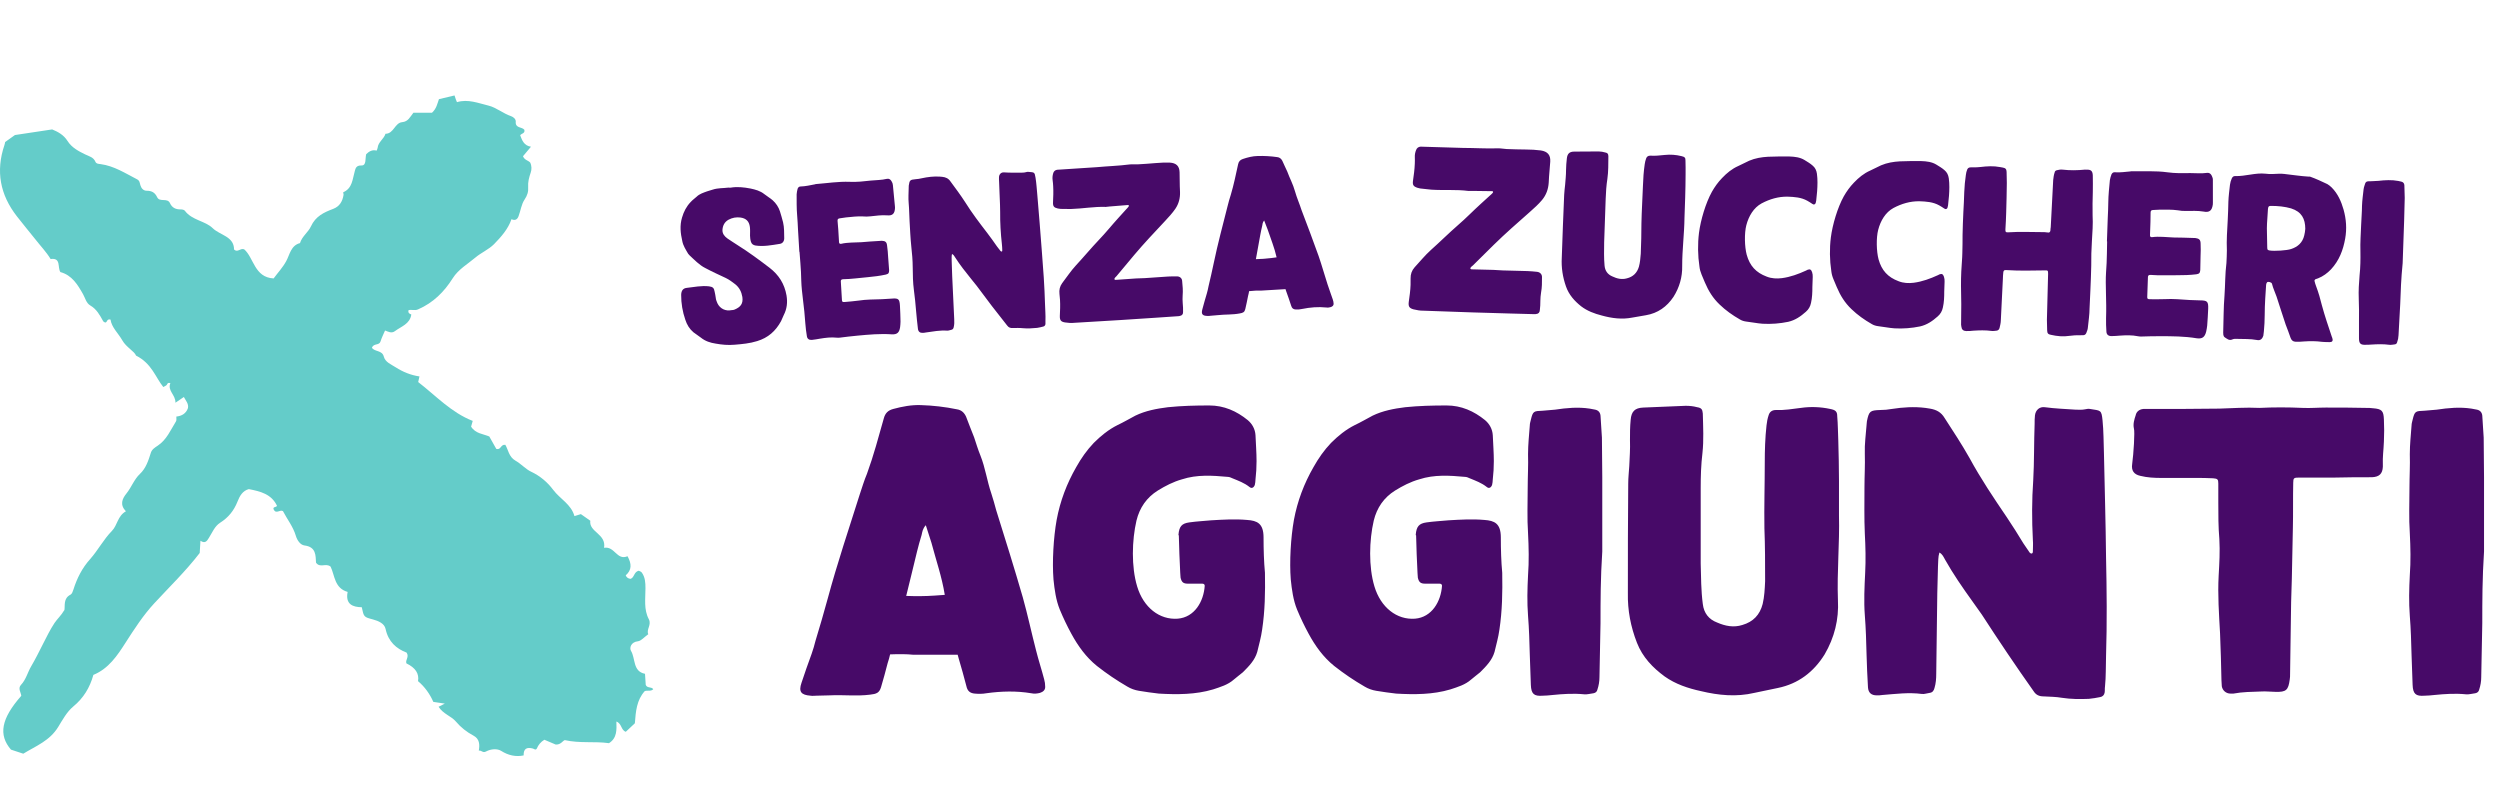
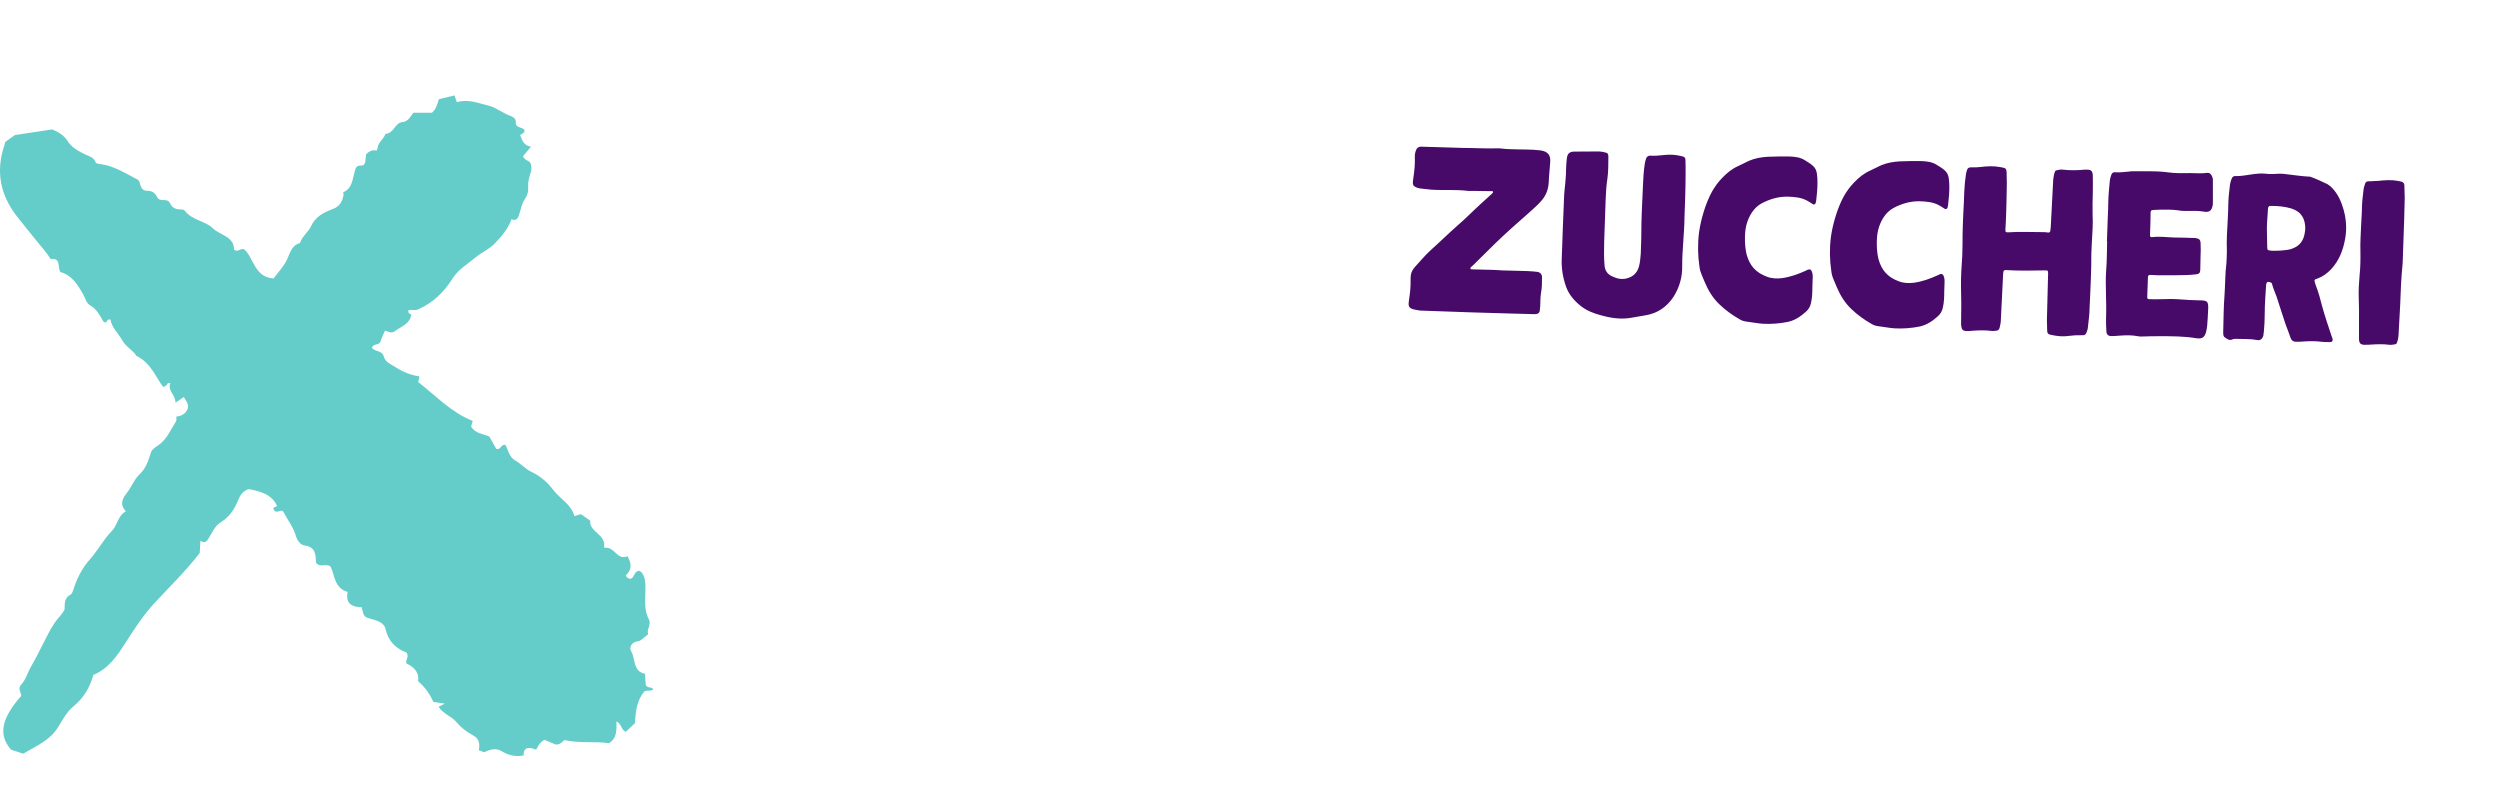
<svg xmlns="http://www.w3.org/2000/svg" width="276" height="88" viewBox="0 0 276 88" fill="none">
  <path d="M7.109 67.398C7.199 66.858 6.969 66.058 7.789 65.648C7.949 65.568 8.039 65.288 8.109 65.078C8.499 63.838 9.069 62.708 9.949 61.728C10.819 60.748 11.429 59.558 12.359 58.608C12.969 57.988 12.979 56.958 13.899 56.448C13.199 55.708 13.489 55.068 13.969 54.468C14.519 53.788 14.799 52.928 15.459 52.308C16.109 51.698 16.389 50.838 16.649 49.998C16.769 49.608 17.089 49.418 17.419 49.198C18.399 48.548 18.839 47.468 19.429 46.518C19.509 46.398 19.459 46.188 19.469 45.988C20.059 45.928 20.539 45.658 20.749 45.058C20.849 44.568 20.509 44.238 20.299 43.828C20.019 44.018 19.759 44.198 19.369 44.458C19.399 43.588 18.459 43.148 18.809 42.298C18.479 42.198 18.479 42.408 18.399 42.508C18.329 42.578 18.229 42.618 18.029 42.728C17.169 41.668 16.759 40.128 15.019 39.258C14.849 38.788 13.939 38.348 13.499 37.568C13.049 36.778 12.329 36.158 12.199 35.278C11.749 35.178 11.879 35.598 11.609 35.608C11.559 35.578 11.439 35.538 11.389 35.458C11.019 34.788 10.669 34.128 9.959 33.718C9.519 33.458 9.409 32.908 9.169 32.478C8.569 31.418 7.939 30.378 6.669 30.038C6.319 29.528 6.779 28.428 5.589 28.598C5.109 27.808 4.469 27.148 3.909 26.428C3.239 25.578 2.529 24.748 1.869 23.888C-0.001 21.488 -0.481 18.888 0.489 16.018C0.529 15.918 0.539 15.808 0.569 15.678C0.959 15.398 1.359 15.108 1.649 14.908C3.079 14.698 4.369 14.498 5.759 14.288C6.369 14.538 7.019 14.868 7.459 15.568C7.909 16.288 8.679 16.698 9.409 17.048C9.859 17.268 10.319 17.348 10.539 17.868C10.639 18.098 10.889 18.088 11.109 18.118C12.599 18.318 13.829 19.128 15.119 19.788C15.439 19.948 15.419 20.198 15.499 20.448C15.599 20.788 15.829 21.058 16.189 21.058C16.749 21.058 17.099 21.248 17.349 21.768C17.619 22.358 18.479 21.808 18.759 22.418C18.999 22.948 19.409 23.128 19.959 23.118C20.109 23.118 20.329 23.158 20.409 23.268C21.199 24.328 22.649 24.378 23.479 25.188C24.289 25.978 25.839 26.088 25.839 27.548C26.249 27.918 26.489 27.378 26.949 27.518C28.029 28.438 28.069 30.628 30.209 30.738C30.669 30.108 31.199 29.558 31.599 28.828C31.989 28.118 32.109 27.098 33.119 26.838C33.339 26.098 34.029 25.638 34.319 25.008C34.839 23.868 35.759 23.448 36.789 23.058C37.499 22.788 37.819 22.218 37.929 21.508C37.939 21.418 37.869 21.238 37.889 21.228C38.919 20.778 38.909 19.768 39.169 18.888C39.249 18.618 39.299 18.248 39.909 18.268C40.479 18.288 40.299 17.478 40.429 17.018C40.749 16.708 41.109 16.498 41.579 16.628C41.619 16.528 41.679 16.428 41.689 16.328C41.749 15.678 42.379 15.348 42.559 14.768C43.469 14.768 43.579 13.568 44.389 13.488C45.069 13.428 45.269 12.908 45.639 12.448H47.689C48.189 11.998 48.279 11.448 48.459 10.948C48.479 10.948 50.149 10.548 50.179 10.538C50.229 10.688 50.279 10.838 50.329 10.988C50.369 11.088 50.409 11.188 50.449 11.278C51.659 10.908 52.809 11.388 53.929 11.658C54.789 11.868 55.539 12.528 56.429 12.828C56.689 12.918 56.959 13.158 56.939 13.428C56.869 14.178 57.629 13.988 57.889 14.328C57.989 14.748 57.559 14.718 57.429 14.938C57.639 15.498 57.849 16.078 58.619 16.198C58.259 16.628 57.989 16.948 57.739 17.248C57.899 17.668 58.289 17.698 58.529 17.938C58.709 18.298 58.709 18.718 58.589 19.058C58.409 19.588 58.269 20.098 58.309 20.658C58.349 21.158 58.219 21.578 57.909 22.038C57.559 22.558 57.479 23.258 57.249 23.868C57.119 24.228 56.859 24.388 56.469 24.198C56.089 25.298 55.329 26.148 54.539 26.958C53.939 27.558 53.099 27.908 52.489 28.428C51.639 29.148 50.609 29.728 49.989 30.708C49.039 32.218 47.829 33.428 46.149 34.158C45.759 34.328 45.439 34.138 45.099 34.248C45.029 34.528 45.189 34.648 45.409 34.718C45.259 35.778 44.289 36.038 43.599 36.558C43.229 36.838 42.869 36.618 42.509 36.488C42.339 36.888 42.139 37.278 42.009 37.698C41.859 38.168 41.259 37.868 41.059 38.388C41.339 38.848 42.189 38.648 42.369 39.358C42.529 39.988 43.169 40.218 43.679 40.548C44.489 41.068 45.359 41.418 46.309 41.558C46.249 41.808 46.199 42.018 46.169 42.178C48.129 43.698 49.839 45.558 52.189 46.468C52.119 46.708 52.059 46.918 52.009 47.098C52.489 47.878 53.339 47.898 54.019 48.188C54.299 48.688 54.569 49.158 54.789 49.558C55.329 49.708 55.249 49.038 55.789 49.108C56.109 49.638 56.169 50.438 56.909 50.858C57.519 51.198 58.049 51.808 58.639 52.078C59.659 52.558 60.469 53.268 61.079 54.088C61.829 55.088 63.059 55.668 63.419 56.978C63.699 56.888 63.909 56.828 64.129 56.758C64.419 56.958 64.739 57.178 65.169 57.488C64.999 58.748 66.949 58.928 66.689 60.478C67.869 60.268 68.099 61.918 69.279 61.408C69.749 62.258 69.759 62.928 69.079 63.518C69.169 63.738 69.329 63.868 69.599 63.908C70.039 63.788 69.969 63.128 70.519 63.008C70.609 63.058 70.779 63.098 70.859 63.218C71.229 63.738 71.259 64.328 71.259 64.948C71.259 66.098 71.059 67.288 71.629 68.358C71.959 68.988 71.329 69.488 71.569 70.018C71.129 70.328 70.789 70.758 70.419 70.798C69.659 70.878 69.469 71.528 69.659 71.848C70.179 72.718 69.839 74.118 71.209 74.388C71.239 74.868 71.269 75.248 71.289 75.608C71.439 76.008 71.929 75.788 72.119 76.088C71.849 76.368 71.479 76.178 71.179 76.298C70.289 77.288 70.189 78.518 70.089 79.848C69.789 80.128 69.439 80.458 69.089 80.788C68.549 80.618 68.659 79.878 68.049 79.658C68.079 80.568 68.129 81.488 67.229 82.048C65.659 81.818 64.039 82.088 62.349 81.708C62.109 81.798 61.909 82.228 61.349 82.198C61.009 82.048 60.559 81.868 60.099 81.668C59.709 81.898 59.429 82.238 59.259 82.648C59.109 82.858 58.969 82.668 58.829 82.638C58.179 82.468 57.789 82.628 57.809 83.398C56.949 83.578 56.119 83.398 55.329 82.898C54.919 82.638 54.229 82.658 53.649 82.968C53.299 83.158 53.169 82.818 52.859 82.868C52.979 82.198 52.939 81.568 52.279 81.218C51.529 80.818 50.879 80.308 50.319 79.648C49.809 79.048 48.939 78.838 48.419 78.028C48.579 77.948 48.769 77.848 49.109 77.678C48.559 77.598 48.239 77.548 47.839 77.488C47.459 76.618 46.889 75.818 46.149 75.198C46.296 74.371 45.869 73.718 44.869 73.238C44.719 72.868 45.209 72.538 44.889 72.048C43.759 71.618 42.869 70.848 42.569 69.438C42.449 68.838 41.779 68.548 41.179 68.388C40.169 68.118 40.169 68.128 39.939 67.038C38.939 67.028 38.109 66.708 38.379 65.348C36.909 64.928 36.969 63.528 36.499 62.558C35.979 62.118 35.329 62.748 34.889 62.118C34.839 61.318 34.909 60.378 33.609 60.218C33.159 60.158 32.809 59.658 32.659 59.148C32.359 58.138 31.699 57.318 31.239 56.428C30.899 56.218 30.469 56.818 30.199 56.218C30.109 55.918 30.519 56.028 30.579 55.838C29.969 54.548 28.759 54.248 27.469 53.998C26.789 54.178 26.459 54.758 26.219 55.378C25.829 56.368 25.219 57.128 24.319 57.698C23.699 58.088 23.439 58.788 23.059 59.388C22.849 59.728 22.649 60.048 22.129 59.698C22.099 60.268 22.069 60.698 22.049 61.048C20.479 63.088 18.699 64.798 17.029 66.608C15.809 67.928 14.819 69.458 13.839 70.988C12.959 72.358 11.999 73.818 10.309 74.508C9.919 75.908 9.229 77.058 8.079 78.008C7.389 78.578 6.899 79.478 6.429 80.248C5.499 81.778 3.979 82.348 2.569 83.208C2.129 83.068 1.659 82.908 1.209 82.758C-0.191 81.128 0.119 79.348 2.349 76.818C2.309 76.428 1.949 75.998 2.319 75.608C2.879 75.018 3.049 74.218 3.449 73.548C3.919 72.748 4.329 71.918 4.749 71.088C5.149 70.308 5.529 69.518 6.019 68.778C6.329 68.318 6.749 67.958 7.099 67.358L7.109 67.398Z" fill="#64CCC9" />
  <path d="M162.62 29.295C163.379 28.544 164.138 27.793 164.92 27.021C166.185 25.777 167.536 24.602 168.888 23.406C169.347 23 169.851 22.551 170.245 22.076C170.709 21.515 170.931 20.878 170.978 20.169C170.993 19.726 171.032 19.261 171.07 18.818C171.08 18.507 171.136 18.176 171.148 17.843C171.196 17.112 170.854 16.723 170.103 16.608C169.572 16.545 169.018 16.503 168.463 16.506C167.752 16.503 167.042 16.479 166.333 16.454C166.022 16.443 165.692 16.365 165.358 16.375C164.091 16.42 162.805 16.331 161.517 16.33C160.075 16.302 158.634 16.23 157.191 16.201C157.08 16.198 156.947 16.193 156.836 16.189C156.591 16.203 156.408 16.352 156.334 16.571C156.237 16.812 156.183 17.077 156.196 17.344C156.21 17.589 156.201 17.833 156.193 18.077C156.17 18.72 156.082 19.339 155.994 19.957C155.933 20.422 156.039 20.581 156.478 20.73C156.588 20.756 156.676 20.781 156.786 20.807C157.184 20.843 157.582 20.901 158.003 20.938C159.377 21.031 160.758 20.901 162.129 21.082C162.284 21.088 162.418 21.07 162.573 21.076C163.284 21.078 163.994 21.103 164.704 21.105C164.749 21.107 164.837 21.11 164.835 21.177C164.833 21.243 164.808 21.309 164.763 21.33C164.671 21.437 164.58 21.501 164.488 21.587C164.143 21.908 163.8 22.207 163.455 22.528C162.63 23.276 161.823 24.114 160.976 24.84C159.945 25.737 158.979 26.702 157.97 27.6C157.305 28.199 156.771 28.869 156.171 29.514C155.847 29.88 155.723 30.276 155.729 30.742C155.721 30.964 155.734 31.209 155.726 31.453C155.704 32.096 155.615 32.715 155.527 33.334C155.465 33.842 155.592 34.025 156.054 34.152C156.406 34.231 156.759 34.309 157.137 34.3C158.956 34.364 160.753 34.427 162.572 34.49C163.903 34.514 165.256 34.584 166.587 34.608C167.519 34.641 168.452 34.651 169.383 34.683C169.45 34.686 169.516 34.688 169.584 34.668C169.828 34.654 169.989 34.505 169.998 34.238C170.032 33.907 170.067 33.552 170.056 33.219C170.067 32.908 170.078 32.598 170.132 32.311C170.241 31.737 170.239 31.16 170.236 30.604C170.248 30.272 170.012 30.041 169.68 30.008C169.326 29.973 168.994 29.939 168.639 29.927C167.729 29.895 166.819 29.885 165.909 29.854C165.554 29.841 165.2 29.807 164.868 29.795C164.091 29.768 163.314 29.763 162.56 29.737C162.471 29.734 162.382 29.753 162.319 29.64C162.346 29.485 162.505 29.402 162.62 29.295ZM186.044 21.806C186.074 20.963 186.082 20.097 186.089 19.253C186.084 18.742 186.102 18.232 186.076 17.72C186.087 17.41 185.979 17.317 185.648 17.239C185.032 17.084 184.411 17.04 183.787 17.107C183.253 17.155 182.739 17.226 182.208 17.185C181.964 17.177 181.804 17.282 181.73 17.502C181.657 17.699 181.605 17.919 181.575 18.14C181.458 18.936 181.409 19.712 181.381 20.51C181.333 21.886 181.24 23.282 181.214 24.658C181.22 25.768 181.181 26.877 181.141 28.009C181.102 28.496 181.063 28.983 180.936 29.445C180.734 30.127 180.297 30.556 179.603 30.731C179.042 30.889 178.514 30.76 178.011 30.52C177.486 30.302 177.189 29.892 177.143 29.313C177.061 28.466 177.091 27.601 177.099 26.757C177.155 25.138 177.211 23.541 177.267 21.944C177.292 21.212 177.34 20.48 177.454 19.751C177.571 18.934 177.556 18.089 177.564 17.245C177.551 16.979 177.487 16.887 177.223 16.834C176.981 16.759 176.738 16.728 176.494 16.72C175.605 16.733 174.717 16.724 173.806 16.737C173.273 16.74 173.043 16.954 172.98 17.485C172.92 17.927 172.906 18.349 172.891 18.77C172.894 19.326 172.83 19.879 172.789 20.41C172.754 20.787 172.697 21.14 172.684 21.517C172.581 23.823 172.501 26.13 172.42 28.459C172.359 29.546 172.523 30.595 172.886 31.63C173.21 32.551 173.83 33.239 174.564 33.82C175.235 34.332 176.024 34.626 176.839 34.833C177.939 35.137 179.066 35.288 180.207 35.061C180.699 34.967 181.212 34.896 181.704 34.802C183.022 34.582 184.024 33.862 184.751 32.776C185.409 31.733 185.738 30.59 185.714 29.368C185.71 27.569 185.949 25.8 185.968 24.002C185.993 23.27 186.019 22.538 186.044 21.806ZM200.125 30.581C200.131 30.404 200.115 30.225 200.055 30.046C199.954 29.753 199.823 29.682 199.553 29.784C199.508 29.805 199.44 29.846 199.395 29.867C198.537 30.259 197.66 30.584 196.723 30.707C196.165 30.776 195.588 30.756 195.041 30.537C193.857 30.096 193.172 29.339 192.837 28.128C192.601 27.254 192.565 25.742 192.795 24.862C193.052 23.871 193.596 22.935 194.479 22.455C195.384 21.976 196.326 21.698 197.347 21.711C198.102 21.738 198.855 21.786 199.53 22.165C199.727 22.261 199.9 22.4 200.095 22.518C200.247 22.634 200.404 22.573 200.455 22.397C200.48 22.309 200.483 22.243 200.508 22.155C200.542 21.801 200.576 21.469 200.611 21.114C200.655 20.472 200.678 19.829 200.589 19.181C200.536 18.802 200.391 18.508 200.11 18.276C199.852 18.045 199.525 17.856 199.221 17.668C198.721 17.362 198.145 17.297 197.569 17.277C196.792 17.272 195.992 17.267 195.191 17.305C194.479 17.347 193.787 17.456 193.11 17.744C192.704 17.929 192.319 18.138 191.913 18.324C191.214 18.632 190.642 19.101 190.112 19.66C189.674 20.111 189.301 20.631 188.993 21.176C188.306 22.418 187.752 24.286 187.569 25.701C187.416 26.917 187.437 28.228 187.617 29.412C187.651 29.724 187.73 30.015 187.853 30.308C187.976 30.601 188.099 30.894 188.222 31.188C188.611 32.112 189.116 32.929 189.847 33.621C190.513 34.266 191.271 34.803 192.099 35.276C192.295 35.394 192.536 35.469 192.78 35.5C193.377 35.565 193.972 35.697 194.592 35.741C195.546 35.796 196.503 35.718 197.42 35.528C198.182 35.355 198.796 34.932 199.369 34.419C199.667 34.163 199.856 33.837 199.936 33.44C200.067 32.867 200.088 32.268 200.086 31.69C200.099 31.313 200.112 30.958 200.125 30.581ZM214.682 31.089C214.689 30.912 214.673 30.733 214.612 30.554C214.511 30.261 214.381 30.19 214.111 30.292C214.065 30.312 213.997 30.355 213.952 30.375C213.095 30.767 212.217 31.092 211.28 31.215C210.722 31.284 210.146 31.264 209.598 31.045C208.414 30.604 207.73 29.847 207.394 28.636C207.158 27.762 207.122 26.25 207.353 25.37C207.61 24.379 208.153 23.443 209.036 22.963C209.941 22.484 210.884 22.206 211.905 22.219C212.659 22.246 213.412 22.294 214.088 22.673C214.284 22.769 214.457 22.908 214.653 23.026C214.804 23.142 214.962 23.081 215.012 22.905C215.038 22.817 215.04 22.751 215.065 22.663C215.1 22.309 215.134 21.977 215.168 21.622C215.213 20.98 215.235 20.337 215.147 19.689C215.093 19.31 214.948 19.016 214.668 18.784C214.409 18.553 214.083 18.364 213.778 18.176C213.278 17.87 212.703 17.805 212.126 17.785C211.349 17.78 210.55 17.774 209.749 17.813C209.037 17.855 208.344 17.964 207.668 18.251C207.262 18.437 206.877 18.646 206.471 18.831C205.771 19.14 205.2 19.609 204.669 20.168C204.232 20.619 203.858 21.139 203.55 21.683C202.863 22.925 202.309 24.794 202.127 26.209C201.973 27.425 201.994 28.736 202.175 29.92C202.208 30.232 202.287 30.523 202.41 30.816C202.533 31.109 202.656 31.402 202.779 31.695C203.169 32.62 203.673 33.437 204.404 34.129C205.07 34.774 205.829 35.311 206.656 35.784C206.852 35.902 207.094 35.977 207.337 36.008C207.934 36.073 208.53 36.205 209.15 36.249C210.103 36.304 211.061 36.226 211.978 36.036C212.739 35.863 213.353 35.44 213.927 34.927C214.224 34.671 214.413 34.344 214.494 33.948C214.625 33.375 214.646 32.776 214.644 32.198C214.657 31.821 214.669 31.466 214.682 31.089ZM216.626 28.381C216.544 29.444 216.486 30.486 216.493 31.552C216.535 32.908 216.531 34.285 216.506 35.639C216.501 35.772 216.496 35.927 216.536 36.062C216.569 36.374 216.741 36.536 217.052 36.547C217.318 36.556 217.585 36.543 217.853 36.508C218.52 36.465 219.187 36.443 219.851 36.533C220.027 36.562 220.228 36.524 220.407 36.508C220.585 36.492 220.7 36.385 220.75 36.209C220.803 35.967 220.879 35.703 220.888 35.437C220.965 33.885 221.04 32.355 221.117 30.803C221.125 30.559 221.134 30.315 221.164 30.072C221.194 29.85 221.262 29.808 221.484 29.816C221.506 29.817 221.529 29.818 221.551 29.819C222.947 29.912 224.325 29.871 225.703 29.852C226.103 29.844 226.103 29.844 226.111 30.244C226.109 30.311 226.106 30.377 226.105 30.422C226.07 32.064 226.013 33.683 225.979 35.303C225.988 35.681 225.996 36.081 226.005 36.459C226.016 36.793 226.101 36.907 226.41 36.962C227.093 37.119 227.779 37.187 228.471 37.078C228.873 37.026 229.274 36.995 229.695 37.01C230.183 37.027 230.273 37.008 230.448 36.437C230.473 36.349 230.499 36.238 230.502 36.15C230.572 35.441 230.685 34.735 230.688 34.024C230.711 33.358 230.755 32.716 230.778 32.073C230.81 31.163 230.864 30.232 230.874 29.322C230.861 28.433 230.891 27.546 230.945 26.637C231.001 25.684 231.079 24.732 231.023 23.775C231.007 22.975 231.018 21.998 231.046 21.199C231.046 20.577 231.067 19.978 231.044 19.356C231.017 18.844 230.822 18.704 230.288 18.73C230.244 18.728 230.222 18.727 230.178 18.726C229.353 18.808 228.553 18.825 227.734 18.73C227.513 18.7 227.29 18.736 227.066 18.795C226.931 18.835 226.862 18.899 226.835 19.031C226.737 19.317 226.705 19.582 226.673 19.869C226.593 21.532 226.483 23.394 226.402 25.079C226.376 25.189 226.372 25.323 226.368 25.433C226.339 25.61 226.27 25.697 226.093 25.668C225.893 25.661 225.717 25.611 225.539 25.627C224.273 25.627 222.987 25.56 221.696 25.648C221.451 25.662 221.386 25.615 221.397 25.327C221.44 24.729 221.461 24.107 221.482 23.509C221.521 22.399 221.537 21.312 221.553 20.202C221.545 19.802 221.537 19.402 221.529 18.979C221.518 18.668 221.411 18.553 221.102 18.498C220.992 18.472 220.881 18.468 220.793 18.443C220.087 18.307 219.375 18.349 218.661 18.435C218.371 18.469 218.104 18.482 217.816 18.472C217.305 18.454 217.214 18.518 217.086 19.002C217.06 19.112 217.057 19.201 217.031 19.311C216.943 19.93 216.877 20.549 216.854 21.193C216.828 21.947 216.802 22.701 216.754 23.432C216.725 24.275 216.673 25.117 216.667 25.939C216.666 26.605 216.664 27.294 216.641 27.959C216.636 28.092 216.631 28.248 216.626 28.381ZM232.627 26.651C232.612 27.095 232.619 27.54 232.602 28.005C232.6 28.694 232.554 29.381 232.508 30.067C232.414 31.486 232.578 33.157 232.509 35.131C232.492 35.619 232.519 36.109 232.547 36.599C232.557 36.932 232.752 37.094 233.084 37.106C233.418 37.095 233.751 37.085 234.063 37.051C234.709 37.007 235.376 36.986 236.015 37.119C236.126 37.145 236.259 37.15 236.37 37.154C237.059 37.133 237.748 37.113 238.459 37.116C239.813 37.119 241.168 37.121 242.515 37.346C243.134 37.434 243.408 37.222 243.563 36.605C243.615 36.385 243.645 36.164 243.674 35.943C243.715 35.411 243.765 34.614 243.784 34.081C243.812 33.283 243.682 33.167 242.883 33.161C242.484 33.147 242.107 33.134 241.73 33.121C240.821 33.067 239.914 32.969 238.979 33.025C238.445 33.051 237.89 33.032 237.335 33.034C237.091 33.026 237.048 32.98 237.056 32.758C237.07 32.359 237.077 32.159 237.091 31.76C237.106 31.338 237.117 31.006 237.132 30.584C237.138 30.407 237.229 30.343 237.429 30.35C238.403 30.429 239.36 30.373 240.337 30.385C241.048 30.388 241.759 30.368 242.473 30.282C242.808 30.227 242.877 30.141 242.911 29.809C242.929 29.298 242.925 28.788 242.942 28.277C242.959 27.811 242.975 27.346 242.947 26.878C242.939 26.478 242.788 26.34 242.39 26.281C242.302 26.278 242.191 26.274 242.102 26.271C241.392 26.247 240.682 26.222 239.972 26.219C239.173 26.191 238.378 26.075 237.596 26.181C237.44 26.198 237.354 26.128 237.359 25.973C237.378 25.44 237.393 25.019 237.411 24.486C237.426 24.065 237.411 23.864 237.425 23.465C237.432 23.265 237.501 23.201 237.679 23.185C237.946 23.172 238.191 23.159 238.457 23.146C239.124 23.147 239.769 23.125 240.41 23.214C240.719 23.269 241.006 23.301 241.318 23.29C241.962 23.29 242.607 23.246 243.27 23.358C243.931 23.492 244.207 23.235 244.296 22.572C244.299 22.506 244.301 22.439 244.303 22.372C244.306 21.662 244.298 20.618 244.301 19.885C244.307 19.73 244.268 19.573 244.185 19.415C244.081 19.189 243.909 19.049 243.663 19.085C243.038 19.175 242.396 19.108 241.774 19.108C240.952 19.124 240.108 19.139 239.29 19.022C237.964 18.842 236.65 18.93 235.318 18.905C235.274 18.904 235.252 18.903 235.207 18.924C234.628 18.97 234.069 19.062 233.493 19.019C233.317 18.991 233.18 19.097 233.108 19.25C233.033 19.47 232.96 19.667 232.93 19.888C232.861 20.596 232.759 21.614 232.756 22.325C232.756 22.969 232.718 23.412 232.695 24.077C232.664 24.965 232.636 25.763 232.605 26.651L232.627 26.651ZM245.584 32.634C245.47 33.984 245.489 35.362 245.441 36.715C245.438 36.804 245.457 36.894 245.455 36.96C245.473 37.072 245.515 37.162 245.601 37.232C245.862 37.396 246.097 37.649 246.481 37.462C246.617 37.4 246.794 37.407 246.95 37.412C247.682 37.438 248.416 37.397 249.144 37.533C249.563 37.636 249.771 37.377 249.871 37.07C249.899 36.915 249.905 36.738 249.932 36.583C250.063 35.389 249.994 34.187 250.08 32.99C250.12 32.481 250.138 31.971 250.178 31.461C250.181 31.373 250.207 31.262 250.277 31.176C250.37 31.046 250.788 31.15 250.827 31.329C250.943 31.821 251.171 32.273 251.332 32.745C251.674 33.779 251.993 34.812 252.335 35.823C252.518 36.318 252.723 36.814 252.883 37.308C252.985 37.578 253.158 37.718 253.424 37.727C253.757 37.738 254.09 37.728 254.402 37.694C255.048 37.65 255.714 37.651 256.355 37.74C256.643 37.772 256.91 37.76 257.198 37.77C257.464 37.779 257.581 37.627 257.5 37.38C257.503 37.314 257.46 37.268 257.44 37.201C257.058 36.055 256.655 34.886 256.34 33.72C256.165 33.003 255.967 32.307 255.703 31.61C255.62 31.429 255.583 31.228 255.523 31.026C255.503 30.959 255.551 30.872 255.619 30.829C255.709 30.788 255.822 30.748 255.911 30.729C256.474 30.504 256.93 30.165 257.345 29.735C258.245 28.767 258.685 27.605 258.907 26.347C259.1 25.265 259.026 24.197 258.73 23.142C258.473 22.245 258.103 21.388 257.416 20.698C257.266 20.559 257.115 20.421 256.941 20.326C256.329 20.038 255.673 19.727 255.037 19.504C254.993 19.481 254.926 19.501 254.859 19.498C253.973 19.445 253.089 19.303 252.205 19.206C251.983 19.176 251.739 19.167 251.539 19.183C251.072 19.211 250.604 19.239 250.118 19.177C249.012 19.05 247.886 19.477 246.755 19.438C246.578 19.431 246.463 19.538 246.391 19.691C246.294 19.91 246.219 20.152 246.189 20.395C246.123 21.015 246.034 21.633 246.012 22.277C246.011 22.943 245.965 23.608 245.941 24.295C245.881 25.404 245.798 26.511 245.847 27.646C245.853 28.112 245.814 28.577 245.798 29.043C245.645 30.237 245.67 31.437 245.584 32.634ZM250.382 23.073C250.414 22.786 250.483 22.721 250.771 22.732C251.504 22.735 252.234 22.805 252.938 23.007C254.102 23.381 254.497 24.15 254.503 25.26C254.494 25.504 254.442 25.747 254.389 25.989C254.206 26.782 253.678 27.253 252.937 27.493C252.465 27.654 251.085 27.74 250.577 27.655C250.312 27.602 250.313 27.579 250.302 27.268C250.282 26.579 250.283 25.89 250.263 25.201C250.266 24.491 250.357 23.783 250.382 23.073ZM265.417 24.353C265.446 23.51 265.453 22.689 265.482 21.846C265.476 21.379 265.448 20.912 265.442 20.445C265.427 20.244 265.321 20.108 265.122 20.056C265.012 20.03 264.88 20.003 264.77 19.977C264.042 19.841 263.307 19.882 262.571 19.967C262.304 19.98 262.037 19.993 261.793 20.007C261.215 20.009 261.171 20.007 261.018 20.557C260.992 20.667 260.944 20.777 260.939 20.91C260.874 21.507 260.786 22.126 260.765 22.725C260.762 23.435 260.693 24.144 260.669 24.854C260.635 25.807 260.557 26.782 260.59 27.738C260.604 28.627 260.595 29.515 260.497 30.4C260.423 31.264 260.371 32.106 260.407 32.973C260.445 33.796 260.438 34.64 260.432 35.462C260.431 36.106 260.432 36.727 260.432 37.349C260.434 37.927 260.607 38.088 261.163 38.063C261.362 38.07 261.563 38.055 261.785 38.041C262.453 37.997 263.12 37.976 263.783 38.066C263.982 38.095 264.184 38.036 264.385 38.02C264.518 38.003 264.61 37.917 264.636 37.807C264.734 37.544 264.788 37.279 264.797 37.013C264.859 35.883 264.921 34.752 264.983 33.599C265.033 32.18 265.082 30.76 265.253 29.056C265.301 27.68 265.359 26.017 265.417 24.353Z" fill="#470A68" />
-   <path d="M78.657 20.943C78.474 21.017 78.246 21.051 78.063 21.125C77.654 21.275 77.224 21.405 76.909 21.716C76.691 21.917 76.45 22.078 76.255 22.298C75.783 22.786 75.484 23.367 75.294 24.026C75.033 24.897 75.126 25.747 75.324 26.612C75.418 27.128 75.716 27.57 75.972 28.014C76.017 28.073 76.063 28.133 76.129 28.192C76.637 28.662 77.217 29.275 77.862 29.591C78.595 29.985 79.368 30.335 80.119 30.687C80.506 30.872 80.834 31.124 81.163 31.375C81.623 31.744 81.86 32.21 81.957 32.789C82.066 33.555 81.732 33.909 81.101 34.176C81 34.224 80.896 34.23 80.771 34.238C80.112 34.382 79.489 34.085 79.201 33.476C79.128 33.293 79.032 33.09 79.02 32.882C78.985 32.654 78.951 32.427 78.895 32.2C78.829 31.787 78.696 31.67 78.275 31.611C77.435 31.516 76.631 31.689 75.822 31.78C75.387 31.827 75.216 32.108 75.201 32.548C75.194 33.487 75.355 34.417 75.658 35.296C75.837 35.849 76.116 36.312 76.555 36.683C76.819 36.896 77.121 37.066 77.384 37.28C77.867 37.668 78.42 37.844 79.01 37.934C79.706 38.059 80.378 38.123 81.105 38.058C81.936 37.988 82.766 37.917 83.586 37.659C84.795 37.294 85.628 36.555 86.229 35.454C86.342 35.239 86.411 35.005 86.523 34.79C86.879 34.1 86.961 33.386 86.832 32.621C86.609 31.34 85.986 30.355 84.957 29.561C83.841 28.71 82.618 27.802 81.425 27.06C81.055 26.811 80.666 26.583 80.317 26.333C79.99 26.102 79.743 25.804 79.759 25.386C79.793 24.903 79.978 24.517 80.422 24.26C80.867 24.025 81.281 23.958 81.743 24.014C82.375 24.101 82.708 24.436 82.787 25.058C82.826 25.368 82.805 25.703 82.803 26.017C82.817 26.245 82.83 26.474 82.906 26.699C82.984 26.945 83.158 27.06 83.411 27.107C84.317 27.241 85.204 27.062 86.072 26.927C86.403 26.886 86.576 26.625 86.578 26.312C86.564 25.728 86.59 25.121 86.451 24.545C86.343 24.134 86.236 23.744 86.107 23.334C85.953 22.863 85.677 22.442 85.302 22.109C85.016 21.855 84.671 21.667 84.385 21.434C83.925 21.065 83.395 20.93 82.866 20.815C82.127 20.672 81.391 20.591 80.648 20.719C80.585 20.723 80.522 20.706 80.397 20.713C79.859 20.787 79.251 20.74 78.657 20.943ZM88.267 27.797C88.292 28.213 88.338 28.627 88.364 29.064C88.424 29.708 88.442 30.354 88.46 31C88.498 32.333 88.8 33.881 88.911 35.732C88.939 36.189 89.008 36.644 89.077 37.099C89.116 37.41 89.312 37.544 89.624 37.526C89.935 37.486 90.246 37.447 90.534 37.388C91.134 37.289 91.755 37.21 92.365 37.278C92.47 37.292 92.595 37.285 92.698 37.278C93.341 37.198 93.983 37.118 94.647 37.057C95.914 36.939 97.18 36.821 98.459 36.911C99.045 36.939 99.282 36.716 99.371 36.126C99.401 35.916 99.409 35.706 99.417 35.497C99.408 34.997 99.384 34.247 99.354 33.748C99.309 32.999 99.178 32.902 98.43 32.968C98.056 32.991 97.702 33.012 97.349 33.033C96.495 33.063 95.638 33.052 94.77 33.188C94.273 33.26 93.753 33.291 93.234 33.343C93.006 33.357 92.962 33.318 92.949 33.109C92.927 32.735 92.915 32.548 92.893 32.174C92.869 31.778 92.85 31.466 92.827 31.071C92.817 30.905 92.896 30.837 93.083 30.826C94.001 30.813 94.89 30.676 95.804 30.6C96.468 30.539 97.132 30.458 97.791 30.314C98.099 30.233 98.156 30.146 98.159 29.833C98.13 29.354 98.08 28.877 98.052 28.399C98.025 27.962 97.999 27.525 97.931 27.091C97.888 26.718 97.735 26.602 97.358 26.583C97.275 26.588 97.171 26.594 97.088 26.599C96.422 26.639 95.756 26.679 95.092 26.74C94.343 26.785 93.59 26.746 92.869 26.915C92.725 26.945 92.638 26.887 92.629 26.741C92.599 26.242 92.575 25.847 92.546 25.348C92.522 24.953 92.49 24.767 92.467 24.392C92.456 24.205 92.515 24.139 92.68 24.108C92.928 24.073 93.156 24.038 93.404 24.002C94.027 23.944 94.627 23.866 95.234 23.892C95.528 23.916 95.799 23.921 96.089 23.883C96.691 23.826 97.291 23.727 97.92 23.773C98.55 23.839 98.784 23.575 98.809 22.947C98.806 22.885 98.802 22.822 98.798 22.76C98.737 22.096 98.637 21.12 98.575 20.435C98.566 20.29 98.516 20.147 98.424 20.006C98.308 19.804 98.134 19.69 97.907 19.745C97.331 19.884 96.726 19.878 96.144 19.934C95.377 20.022 94.59 20.111 93.815 20.074C92.56 20.024 91.34 20.223 90.093 20.319C90.052 20.321 90.031 20.322 89.991 20.346C89.454 20.441 88.94 20.576 88.398 20.587C88.23 20.577 88.112 20.688 88.058 20.837C88.008 21.049 87.957 21.24 87.949 21.449C87.947 22.117 87.942 23.078 88.003 23.742C88.06 24.344 88.064 24.761 88.102 25.385C88.152 26.217 88.197 26.966 88.247 27.798L88.267 27.797ZM105.459 28.434C105.989 29.258 106.599 30.035 107.23 30.811C107.433 31.07 107.635 31.309 107.839 31.568C108.93 33.047 110.04 34.504 111.191 35.938C111.35 36.158 111.542 36.23 111.813 36.214C112.188 36.212 112.542 36.191 112.899 36.232C113.445 36.283 113.965 36.251 114.504 36.198C114.732 36.164 114.958 36.108 115.164 36.054C115.308 36.025 115.406 35.914 115.418 35.767C115.431 35.642 115.404 35.539 115.417 35.413C115.443 34.806 115.386 34.204 115.371 33.599C115.315 31.62 115.176 29.666 115.017 27.713C114.873 25.656 114.687 23.6 114.522 21.544C114.466 20.963 114.42 20.193 114.322 19.615C114.221 18.974 114.183 19.038 113.532 18.973C113.448 18.957 113.345 18.985 113.242 19.012C113.058 19.064 112.869 19.055 112.682 19.066C112.076 19.061 111.472 19.076 110.843 19.03C110.529 19.008 110.312 19.229 110.289 19.544C110.279 19.711 110.289 19.878 110.3 20.065C110.321 21.107 110.416 22.354 110.418 23.419C110.405 24.588 110.476 25.774 110.609 26.956C110.644 27.183 110.637 27.413 110.651 27.642C110.654 27.704 110.637 27.768 110.575 27.772C110.533 27.774 110.468 27.736 110.445 27.696C110.31 27.537 110.195 27.356 110.06 27.197C109.717 26.696 109.353 26.196 108.99 25.717C108.13 24.6 107.292 23.502 106.552 22.315C106.046 21.531 105.479 20.772 104.933 20.032C104.704 19.692 104.404 19.563 104.026 19.523C103.942 19.508 103.838 19.514 103.753 19.498C103.083 19.455 102.42 19.537 101.76 19.68C101.534 19.736 101.306 19.77 101.078 19.784C100.476 19.841 100.416 19.886 100.327 20.497C100.331 20.559 100.315 20.644 100.32 20.727C100.312 21.291 100.263 21.858 100.319 22.439C100.38 23.103 100.378 23.771 100.418 24.437C100.473 25.352 100.507 26.268 100.604 27.181C100.691 27.948 100.76 28.737 100.764 29.509C100.774 30.364 100.782 31.199 100.895 32.027C101.005 32.813 101.072 33.582 101.14 34.371C101.199 35.014 101.259 35.658 101.339 36.3C101.38 36.632 101.576 36.766 101.888 36.747C101.992 36.741 102.117 36.733 102.22 36.706C103.006 36.597 103.769 36.446 104.566 36.503C104.713 36.515 104.855 36.444 105.02 36.413C105.185 36.382 105.262 36.273 105.293 36.104C105.36 35.829 105.364 35.536 105.346 35.245C105.271 33.643 105.197 32.061 105.121 30.458C105.11 29.916 105.077 29.375 105.067 28.854C105.071 28.582 105.034 28.313 105.101 28.038C105.295 28.131 105.367 28.293 105.459 28.434ZM123.275 30.474C123.917 29.705 124.56 28.935 125.222 28.144C126.294 26.869 127.452 25.651 128.609 24.413C129.001 23.993 129.433 23.529 129.759 23.05C130.142 22.484 130.293 21.87 130.274 21.203C130.249 20.787 130.244 20.349 130.239 19.932C130.222 19.641 130.245 19.326 130.226 19.014C130.206 18.326 129.852 17.993 129.14 17.952C128.638 17.941 128.117 17.951 127.598 18.003C126.934 18.064 126.268 18.104 125.603 18.144C125.311 18.161 124.996 18.118 124.685 18.157C123.504 18.312 122.296 18.343 121.092 18.456C119.741 18.558 118.388 18.619 117.037 18.721C116.933 18.727 116.809 18.735 116.705 18.741C116.477 18.776 116.319 18.931 116.269 19.143C116.2 19.377 116.173 19.629 116.209 19.877C116.244 20.105 116.258 20.333 116.271 20.562C116.307 21.165 116.28 21.751 116.253 22.337C116.237 22.777 116.35 22.916 116.774 23.016C116.879 23.03 116.963 23.046 117.068 23.061C117.444 23.059 117.821 23.078 118.217 23.075C119.509 23.039 120.789 22.796 122.086 22.843C122.231 22.834 122.355 22.806 122.501 22.797C123.165 22.736 123.83 22.696 124.495 22.636C124.536 22.633 124.62 22.628 124.623 22.69C124.627 22.753 124.61 22.817 124.57 22.84C124.493 22.949 124.413 23.016 124.335 23.104C124.042 23.435 123.747 23.745 123.454 24.076C122.749 24.849 122.07 25.703 121.343 26.457C120.459 27.387 119.642 28.375 118.779 29.303C118.211 29.922 117.772 30.596 117.268 31.252C116.998 31.623 116.917 32.004 116.964 32.439C116.976 32.647 117.011 32.875 117.025 33.104C117.061 33.707 117.033 34.293 117.006 34.879C116.993 35.36 117.128 35.519 117.571 35.596C117.908 35.639 118.244 35.681 118.596 35.639C120.302 35.537 121.987 35.435 123.692 35.333C124.939 35.237 126.209 35.182 127.455 35.086C128.329 35.034 129.201 34.96 130.075 34.908C130.137 34.904 130.199 34.9 130.261 34.876C130.488 34.841 130.625 34.687 130.61 34.437C130.612 34.124 130.613 33.79 130.573 33.48C130.556 33.188 130.538 32.897 130.564 32.624C130.614 32.078 130.561 31.539 130.509 31.02C130.49 30.708 130.249 30.514 129.936 30.512C129.602 30.511 129.289 30.509 128.956 30.529C128.103 30.58 127.252 30.652 126.399 30.704C126.066 30.724 125.732 30.723 125.42 30.741C124.692 30.785 123.965 30.85 123.258 30.892C123.175 30.897 123.093 30.923 123.024 30.823C123.036 30.676 123.177 30.584 123.275 30.474ZM147.142 33.069C146.962 32.516 146.741 31.965 146.561 31.392C146.228 30.368 145.934 29.3 145.58 28.278C144.978 26.582 144.333 24.888 143.689 23.194C143.585 22.866 143.462 22.54 143.338 22.213C143.044 21.5 142.893 20.716 142.558 20.006C142.391 19.661 142.266 19.314 142.118 18.947C141.928 18.562 141.758 18.154 141.566 17.748C141.449 17.526 141.272 17.369 140.999 17.344C140.284 17.241 139.551 17.202 138.842 17.223C138.279 17.236 137.745 17.373 137.213 17.551C136.906 17.653 136.749 17.829 136.685 18.146C136.439 19.267 136.214 20.387 135.884 21.492C135.741 21.897 135.642 22.321 135.522 22.766C135 24.843 134.436 26.923 133.999 29.036C133.822 29.903 133.622 30.75 133.423 31.597C133.377 31.871 133.308 32.125 133.24 32.38C133.067 32.975 132.893 33.549 132.741 34.142C132.586 34.694 132.764 34.872 133.328 34.88C133.433 34.894 133.556 34.866 133.66 34.859C133.931 34.843 134.2 34.806 134.47 34.79C135.258 34.701 136.076 34.756 136.86 34.605C137.232 34.541 137.394 34.468 137.478 34.129C137.595 33.642 137.691 33.156 137.787 32.67C137.84 32.5 137.87 32.311 137.901 32.142C138.42 32.09 138.878 32.062 139.275 32.08C140.232 32.023 141.106 31.97 141.917 31.921C141.943 32.003 141.967 32.064 141.993 32.146C142.192 32.677 142.371 33.23 142.549 33.762C142.629 34.049 142.803 34.164 143.075 34.169C143.305 34.176 143.533 34.162 143.76 34.107C144.647 33.928 145.54 33.854 146.422 33.947C146.612 33.977 146.777 33.946 146.941 33.895C147.124 33.821 147.243 33.71 147.231 33.523C147.221 33.356 147.192 33.212 147.142 33.069ZM140.354 28.488C139.774 28.564 139.212 28.598 138.65 28.611C138.805 27.725 138.981 26.838 139.136 25.931C139.199 25.593 139.263 25.276 139.347 24.937C139.378 24.747 139.387 24.559 139.562 24.34C139.709 24.706 139.833 25.033 139.957 25.36C140.289 26.362 140.704 27.36 140.932 28.39C140.934 28.411 140.934 28.411 140.934 28.411C140.748 28.443 140.54 28.456 140.354 28.488Z" fill="#470A68" />
-   <path d="M115.274 74.989C115.003 73.945 114.655 72.901 114.385 71.819C113.882 69.886 113.457 67.877 112.916 65.944C111.988 62.736 110.983 59.528 109.978 56.32C109.824 55.701 109.63 55.083 109.437 54.464C108.973 53.112 108.78 51.643 108.239 50.29C107.968 49.633 107.775 48.976 107.543 48.28C107.234 47.546 106.963 46.773 106.654 46C106.461 45.575 106.152 45.265 105.649 45.188C104.335 44.917 102.982 44.763 101.668 44.724C100.625 44.685 99.62 44.879 98.615 45.149C98.035 45.304 97.726 45.613 97.571 46.193C96.991 48.242 96.45 50.29 95.716 52.3C95.407 53.034 95.175 53.807 94.904 54.619C93.706 58.407 92.43 62.195 91.387 66.06C90.962 67.645 90.498 69.191 90.034 70.737C89.918 71.239 89.763 71.703 89.609 72.167C89.222 73.249 88.836 74.293 88.488 75.375C88.14 76.38 88.449 76.728 89.493 76.805C89.686 76.844 89.918 76.805 90.111 76.805C90.614 76.805 91.116 76.767 91.619 76.767C93.088 76.689 94.595 76.882 96.064 76.689C96.759 76.612 97.069 76.496 97.262 75.878C97.532 74.989 97.764 74.1 97.996 73.211C98.112 72.901 98.189 72.553 98.267 72.244C99.233 72.206 100.083 72.206 100.818 72.283C102.596 72.283 104.219 72.283 105.727 72.283C105.765 72.438 105.804 72.553 105.843 72.708C106.152 73.713 106.422 74.757 106.693 75.762C106.809 76.303 107.118 76.535 107.621 76.573C108.046 76.612 108.471 76.612 108.896 76.535C110.558 76.303 112.22 76.264 113.844 76.535C114.191 76.612 114.501 76.573 114.81 76.496C115.158 76.38 115.39 76.187 115.39 75.839C115.39 75.53 115.351 75.259 115.274 74.989ZM103.214 65.751C102.132 65.828 101.088 65.828 100.045 65.789C100.431 64.166 100.856 62.543 101.243 60.881C101.398 60.262 101.552 59.682 101.745 59.064C101.823 58.716 101.861 58.368 102.209 57.982C102.441 58.678 102.634 59.296 102.828 59.914C103.33 61.808 103.987 63.702 104.297 65.635C104.297 65.674 104.297 65.674 104.297 65.674C103.949 65.712 103.562 65.712 103.214 65.751ZM139.496 59.335C139.496 57.788 138.8 57.479 137.679 57.402C136.365 57.286 135.051 57.363 133.737 57.441C132.925 57.518 132.114 57.557 131.302 57.672C130.451 57.788 130.181 58.136 130.104 59.025C130.104 59.064 130.104 59.103 130.142 59.103C130.181 60.494 130.22 61.886 130.297 63.238C130.297 63.432 130.336 63.625 130.336 63.779C130.451 64.282 130.645 64.437 131.147 64.437C131.688 64.437 132.191 64.437 132.732 64.437C132.887 64.437 133.002 64.514 133.002 64.668C132.887 66.408 131.882 68.147 130.026 68.302C128.016 68.456 126.238 67.065 125.543 64.746C124.886 62.581 124.963 59.644 125.465 57.479C125.813 56.049 126.586 54.928 127.823 54.155C128.635 53.653 129.524 53.189 130.49 52.918C132.152 52.377 133.853 52.493 135.554 52.648C135.708 52.648 135.901 52.725 136.056 52.802C136.713 53.073 137.37 53.305 137.95 53.769C138.182 53.962 138.414 53.846 138.53 53.537C138.568 53.343 138.607 53.15 138.607 52.918C138.684 52.261 138.723 51.604 138.723 50.908C138.723 49.981 138.646 49.014 138.607 48.048C138.568 47.391 138.259 46.811 137.757 46.386C136.52 45.381 135.128 44.763 133.505 44.763C131.959 44.763 130.451 44.801 128.944 44.956C127.707 45.111 126.47 45.343 125.349 45.884C124.692 46.232 124.035 46.618 123.378 46.927C122.373 47.43 121.523 48.126 120.75 48.899C119.977 49.71 119.358 50.599 118.817 51.566C117.774 53.382 117.039 55.315 116.653 57.402C116.305 59.335 116.15 62.04 116.305 63.973C116.421 65.094 116.575 66.253 117.001 67.297C117.387 68.225 117.812 69.114 118.276 69.964C119.011 71.317 119.9 72.553 121.098 73.52C122.18 74.37 123.262 75.105 124.46 75.8C124.847 76.032 125.272 76.187 125.736 76.264C126.47 76.38 127.205 76.496 127.939 76.573C129.949 76.689 131.998 76.689 133.93 76.109C134.742 75.839 135.554 75.607 136.211 75.027C136.558 74.718 136.906 74.486 137.216 74.216C137.873 73.558 138.53 72.901 138.8 71.974C138.994 71.162 139.225 70.35 139.341 69.5C139.651 67.451 139.689 65.403 139.651 63.238C139.535 62.002 139.496 60.649 139.496 59.335ZM165.692 59.335C165.692 57.788 164.996 57.479 163.875 57.402C162.561 57.286 161.247 57.363 159.933 57.441C159.121 57.518 158.309 57.557 157.498 57.672C156.647 57.788 156.377 58.136 156.299 59.025C156.299 59.064 156.299 59.103 156.338 59.103C156.377 60.494 156.415 61.886 156.493 63.238C156.493 63.432 156.531 63.625 156.531 63.779C156.647 64.282 156.84 64.437 157.343 64.437C157.884 64.437 158.387 64.437 158.928 64.437C159.082 64.437 159.198 64.514 159.198 64.668C159.082 66.408 158.077 68.147 156.222 68.302C154.212 68.456 152.434 67.065 151.738 64.746C151.081 62.581 151.159 59.644 151.661 57.479C152.009 56.049 152.782 54.928 154.019 54.155C154.831 53.653 155.72 53.189 156.686 52.918C158.348 52.377 160.049 52.493 161.749 52.648C161.904 52.648 162.097 52.725 162.252 52.802C162.909 53.073 163.566 53.305 164.146 53.769C164.378 53.962 164.609 53.846 164.725 53.537C164.764 53.343 164.803 53.15 164.803 52.918C164.88 52.261 164.919 51.604 164.919 50.908C164.919 49.981 164.841 49.014 164.803 48.048C164.764 47.391 164.455 46.811 163.952 46.386C162.716 45.381 161.324 44.763 159.701 44.763C158.155 44.763 156.647 44.801 155.14 44.956C153.903 45.111 152.666 45.343 151.545 45.884C150.888 46.232 150.231 46.618 149.574 46.927C148.569 47.43 147.719 48.126 146.946 48.899C146.173 49.71 145.554 50.599 145.013 51.566C143.969 53.382 143.235 55.315 142.848 57.402C142.501 59.335 142.346 62.04 142.501 63.973C142.617 65.094 142.771 66.253 143.196 67.297C143.583 68.225 144.008 69.114 144.472 69.964C145.206 71.317 146.095 72.553 147.293 73.52C148.376 74.37 149.458 75.105 150.656 75.8C151.043 76.032 151.468 76.187 151.932 76.264C152.666 76.38 153.4 76.496 154.135 76.573C156.145 76.689 158.193 76.689 160.126 76.109C160.938 75.839 161.749 75.607 162.406 75.027C162.754 74.718 163.102 74.486 163.411 74.216C164.068 73.558 164.725 72.901 164.996 71.974C165.189 71.162 165.421 70.35 165.537 69.5C165.846 67.451 165.885 65.403 165.846 63.238C165.73 62.002 165.692 60.649 165.692 59.335ZM176.891 52.686C176.891 51.218 176.852 49.788 176.852 48.319C176.813 47.507 176.736 46.695 176.697 45.884C176.659 45.536 176.465 45.304 176.117 45.227C175.924 45.188 175.692 45.149 175.499 45.111C174.224 44.917 172.948 45.033 171.673 45.227C171.209 45.265 170.745 45.304 170.32 45.343C169.315 45.381 169.237 45.381 169.006 46.347C168.967 46.541 168.89 46.734 168.89 46.966C168.812 48.01 168.696 49.092 168.696 50.135C168.735 51.372 168.658 52.609 168.658 53.846C168.658 55.508 168.58 57.209 168.696 58.871C168.774 60.417 168.812 61.963 168.696 63.509C168.619 65.016 168.58 66.485 168.696 67.993C168.812 69.423 168.851 70.891 168.89 72.322C168.928 73.442 168.967 74.525 169.006 75.607C169.044 76.612 169.353 76.882 170.32 76.805C170.668 76.805 171.015 76.767 171.402 76.728C172.561 76.612 173.721 76.535 174.881 76.651C175.228 76.689 175.576 76.573 175.924 76.535C176.156 76.496 176.311 76.341 176.349 76.148C176.504 75.684 176.581 75.221 176.581 74.757C176.62 72.785 176.659 70.814 176.697 68.804C176.697 66.331 176.697 63.857 176.891 60.881C176.891 58.484 176.891 55.585 176.891 52.686ZM203.024 53.073C203.024 51.604 202.986 50.097 202.947 48.628C202.908 47.739 202.908 46.85 202.831 45.961C202.831 45.42 202.638 45.265 202.058 45.149C200.976 44.917 199.894 44.879 198.811 45.033C197.884 45.149 196.995 45.304 196.067 45.265C195.642 45.265 195.371 45.459 195.255 45.845C195.139 46.193 195.062 46.579 195.023 46.966C194.869 48.357 194.83 49.71 194.83 51.102C194.83 53.498 194.753 55.933 194.791 58.33C194.869 60.262 194.869 62.195 194.869 64.166C194.83 65.016 194.791 65.867 194.598 66.678C194.289 67.877 193.555 68.65 192.356 68.998C191.39 69.307 190.462 69.114 189.573 68.727C188.646 68.379 188.105 67.683 187.989 66.678C187.795 65.21 187.795 63.702 187.757 62.233C187.757 59.412 187.757 56.629 187.757 53.846C187.757 52.571 187.795 51.295 187.95 50.02C188.105 48.589 188.027 47.121 187.989 45.652C187.95 45.188 187.834 45.033 187.37 44.956C186.945 44.84 186.52 44.801 186.095 44.801C184.549 44.879 183.003 44.917 181.418 44.995C180.49 45.033 180.104 45.42 180.026 46.347C179.949 47.121 179.949 47.855 179.949 48.589C179.988 49.556 179.91 50.522 179.872 51.45C179.833 52.107 179.756 52.725 179.756 53.382C179.717 57.402 179.717 61.422 179.717 65.48C179.679 67.374 180.026 69.191 180.722 70.969C181.341 72.553 182.462 73.713 183.776 74.679C184.974 75.53 186.365 75.993 187.795 76.303C189.728 76.767 191.699 76.96 193.671 76.496C194.521 76.303 195.41 76.148 196.26 75.955C198.541 75.491 200.241 74.177 201.44 72.244C202.522 70.389 203.024 68.379 202.908 66.253C202.792 63.123 203.102 60.03 203.024 56.9C203.024 55.624 203.024 54.349 203.024 53.073ZM214.727 61.77C215.616 63.354 216.66 64.862 217.742 66.369C218.09 66.872 218.438 67.335 218.786 67.838C220.641 70.698 222.535 73.52 224.506 76.303C224.777 76.728 225.125 76.882 225.627 76.882C226.323 76.921 226.98 76.921 227.637 77.037C228.642 77.192 229.608 77.192 230.613 77.153C231.038 77.114 231.464 77.037 231.85 76.96C232.121 76.921 232.314 76.728 232.353 76.457C232.391 76.225 232.353 76.032 232.391 75.8C232.507 74.679 232.469 73.558 232.507 72.438C232.623 68.766 232.585 65.132 232.507 61.499C232.469 57.672 232.353 53.846 232.275 50.02C232.237 48.937 232.237 47.507 232.121 46.425C232.005 45.227 231.927 45.343 230.729 45.149C230.575 45.111 230.381 45.149 230.188 45.188C229.84 45.265 229.492 45.227 229.145 45.227C228.024 45.149 226.903 45.111 225.743 44.956C225.163 44.879 224.738 45.265 224.661 45.845C224.622 46.154 224.622 46.464 224.622 46.811C224.545 48.744 224.584 51.063 224.468 53.034C224.313 55.199 224.313 57.402 224.429 59.605C224.468 60.03 224.429 60.456 224.429 60.881C224.429 60.997 224.39 61.113 224.274 61.113C224.197 61.113 224.081 61.035 224.043 60.958C223.811 60.649 223.617 60.301 223.385 59.992C222.806 59.025 222.187 58.059 221.569 57.131C220.1 54.967 218.67 52.841 217.433 50.561C216.583 49.053 215.616 47.584 214.689 46.154C214.302 45.497 213.761 45.227 213.065 45.111C212.911 45.072 212.717 45.072 212.563 45.033C211.326 44.879 210.089 44.956 208.852 45.149C208.427 45.227 208.002 45.265 207.577 45.265C206.456 45.304 206.34 45.381 206.108 46.502C206.108 46.618 206.069 46.773 206.069 46.927C205.992 47.971 205.837 49.014 205.876 50.097C205.915 51.334 205.837 52.571 205.837 53.807C205.837 55.508 205.799 57.209 205.876 58.909C205.953 60.34 205.992 61.808 205.915 63.238C205.837 64.823 205.76 66.369 205.876 67.915C205.992 69.384 206.031 70.814 206.069 72.283C206.108 73.481 206.147 74.679 206.224 75.878C206.263 76.496 206.61 76.767 207.19 76.767C207.384 76.767 207.615 76.767 207.809 76.728C209.277 76.612 210.708 76.419 212.176 76.612C212.447 76.651 212.717 76.535 213.027 76.496C213.336 76.457 213.491 76.264 213.568 75.955C213.722 75.452 213.761 74.911 213.761 74.37C213.8 71.394 213.838 68.456 213.877 65.48C213.916 64.475 213.916 63.47 213.954 62.504C213.993 62.002 213.954 61.499 214.109 60.997C214.457 61.19 214.573 61.499 214.727 61.77ZM245.017 45.111C242.427 45.149 239.838 45.149 237.248 45.149C237.055 45.149 236.823 45.149 236.629 45.149C236.166 45.188 235.856 45.459 235.779 45.845C235.624 46.309 235.47 46.811 235.586 47.314C235.702 47.662 235.547 50.097 235.393 51.218C235.277 51.952 235.586 52.377 236.282 52.532C237.055 52.725 237.828 52.764 238.601 52.764C239.838 52.764 241.074 52.764 242.311 52.764C243.007 52.764 243.664 52.764 244.321 52.802C244.824 52.841 244.901 52.918 244.901 53.382C244.901 53.923 244.901 54.967 244.901 55.508C244.901 56.822 244.901 58.175 245.017 59.528C245.094 60.881 245.017 62.195 244.94 63.548C244.824 65.674 244.978 67.799 245.094 69.925C245.171 71.665 245.21 73.404 245.249 75.105C245.249 75.337 245.287 75.53 245.287 75.762C245.365 76.225 245.751 76.573 246.254 76.573C246.331 76.573 246.447 76.573 246.563 76.573C247.568 76.38 248.612 76.38 249.616 76.341C250.158 76.303 250.699 76.38 251.201 76.38C252.399 76.419 252.631 76.187 252.786 75.027C252.825 74.834 252.825 74.602 252.825 74.409C252.863 71.742 252.902 69.075 252.941 66.447C252.979 65.596 252.979 64.746 253.018 63.895C253.056 62.002 253.095 60.146 253.134 58.252C253.172 56.783 253.134 54.774 253.172 53.305C253.172 52.764 253.25 52.725 253.83 52.725C255.144 52.725 256.419 52.725 257.733 52.725C259.125 52.686 260.516 52.686 261.869 52.686C262.681 52.648 263.029 52.3 263.067 51.527C263.067 51.488 263.067 51.45 263.067 51.411C263.029 50.329 263.145 49.788 263.183 48.744C263.222 47.932 263.222 47.121 263.183 46.309C263.145 45.343 262.951 45.149 261.985 45.072C261.715 45.033 261.483 45.033 261.212 45.033C259.743 44.995 258.274 44.995 256.767 44.995C255.917 44.995 255.066 45.072 254.216 45.033C252.593 44.956 250.969 44.956 249.462 45.033C247.916 44.956 246.447 45.072 245.017 45.111ZM274.237 52.686C274.237 51.218 274.199 49.788 274.199 48.319C274.16 47.507 274.083 46.695 274.044 45.884C274.006 45.536 273.812 45.304 273.464 45.227C273.271 45.188 273.039 45.149 272.846 45.111C271.57 44.917 270.295 45.033 269.019 45.227C268.556 45.265 268.092 45.304 267.667 45.343C266.662 45.381 266.584 45.381 266.352 46.347C266.314 46.541 266.236 46.734 266.236 46.966C266.159 48.01 266.043 49.092 266.043 50.135C266.082 51.372 266.005 52.609 266.005 53.846C266.005 55.508 265.927 57.209 266.043 58.871C266.121 60.417 266.159 61.963 266.043 63.509C265.966 65.016 265.927 66.485 266.043 67.993C266.159 69.423 266.198 70.891 266.236 72.322C266.275 73.442 266.314 74.525 266.352 75.607C266.391 76.612 266.7 76.882 267.667 76.805C268.014 76.805 268.362 76.767 268.749 76.728C269.908 76.612 271.068 76.535 272.228 76.651C272.575 76.689 272.923 76.573 273.271 76.535C273.503 76.496 273.658 76.341 273.696 76.148C273.851 75.684 273.928 75.221 273.928 74.757C273.967 72.785 274.006 70.814 274.044 68.804C274.044 66.331 274.044 63.857 274.237 60.881C274.237 58.484 274.237 55.585 274.237 52.686Z" fill="#470A68" />
</svg>